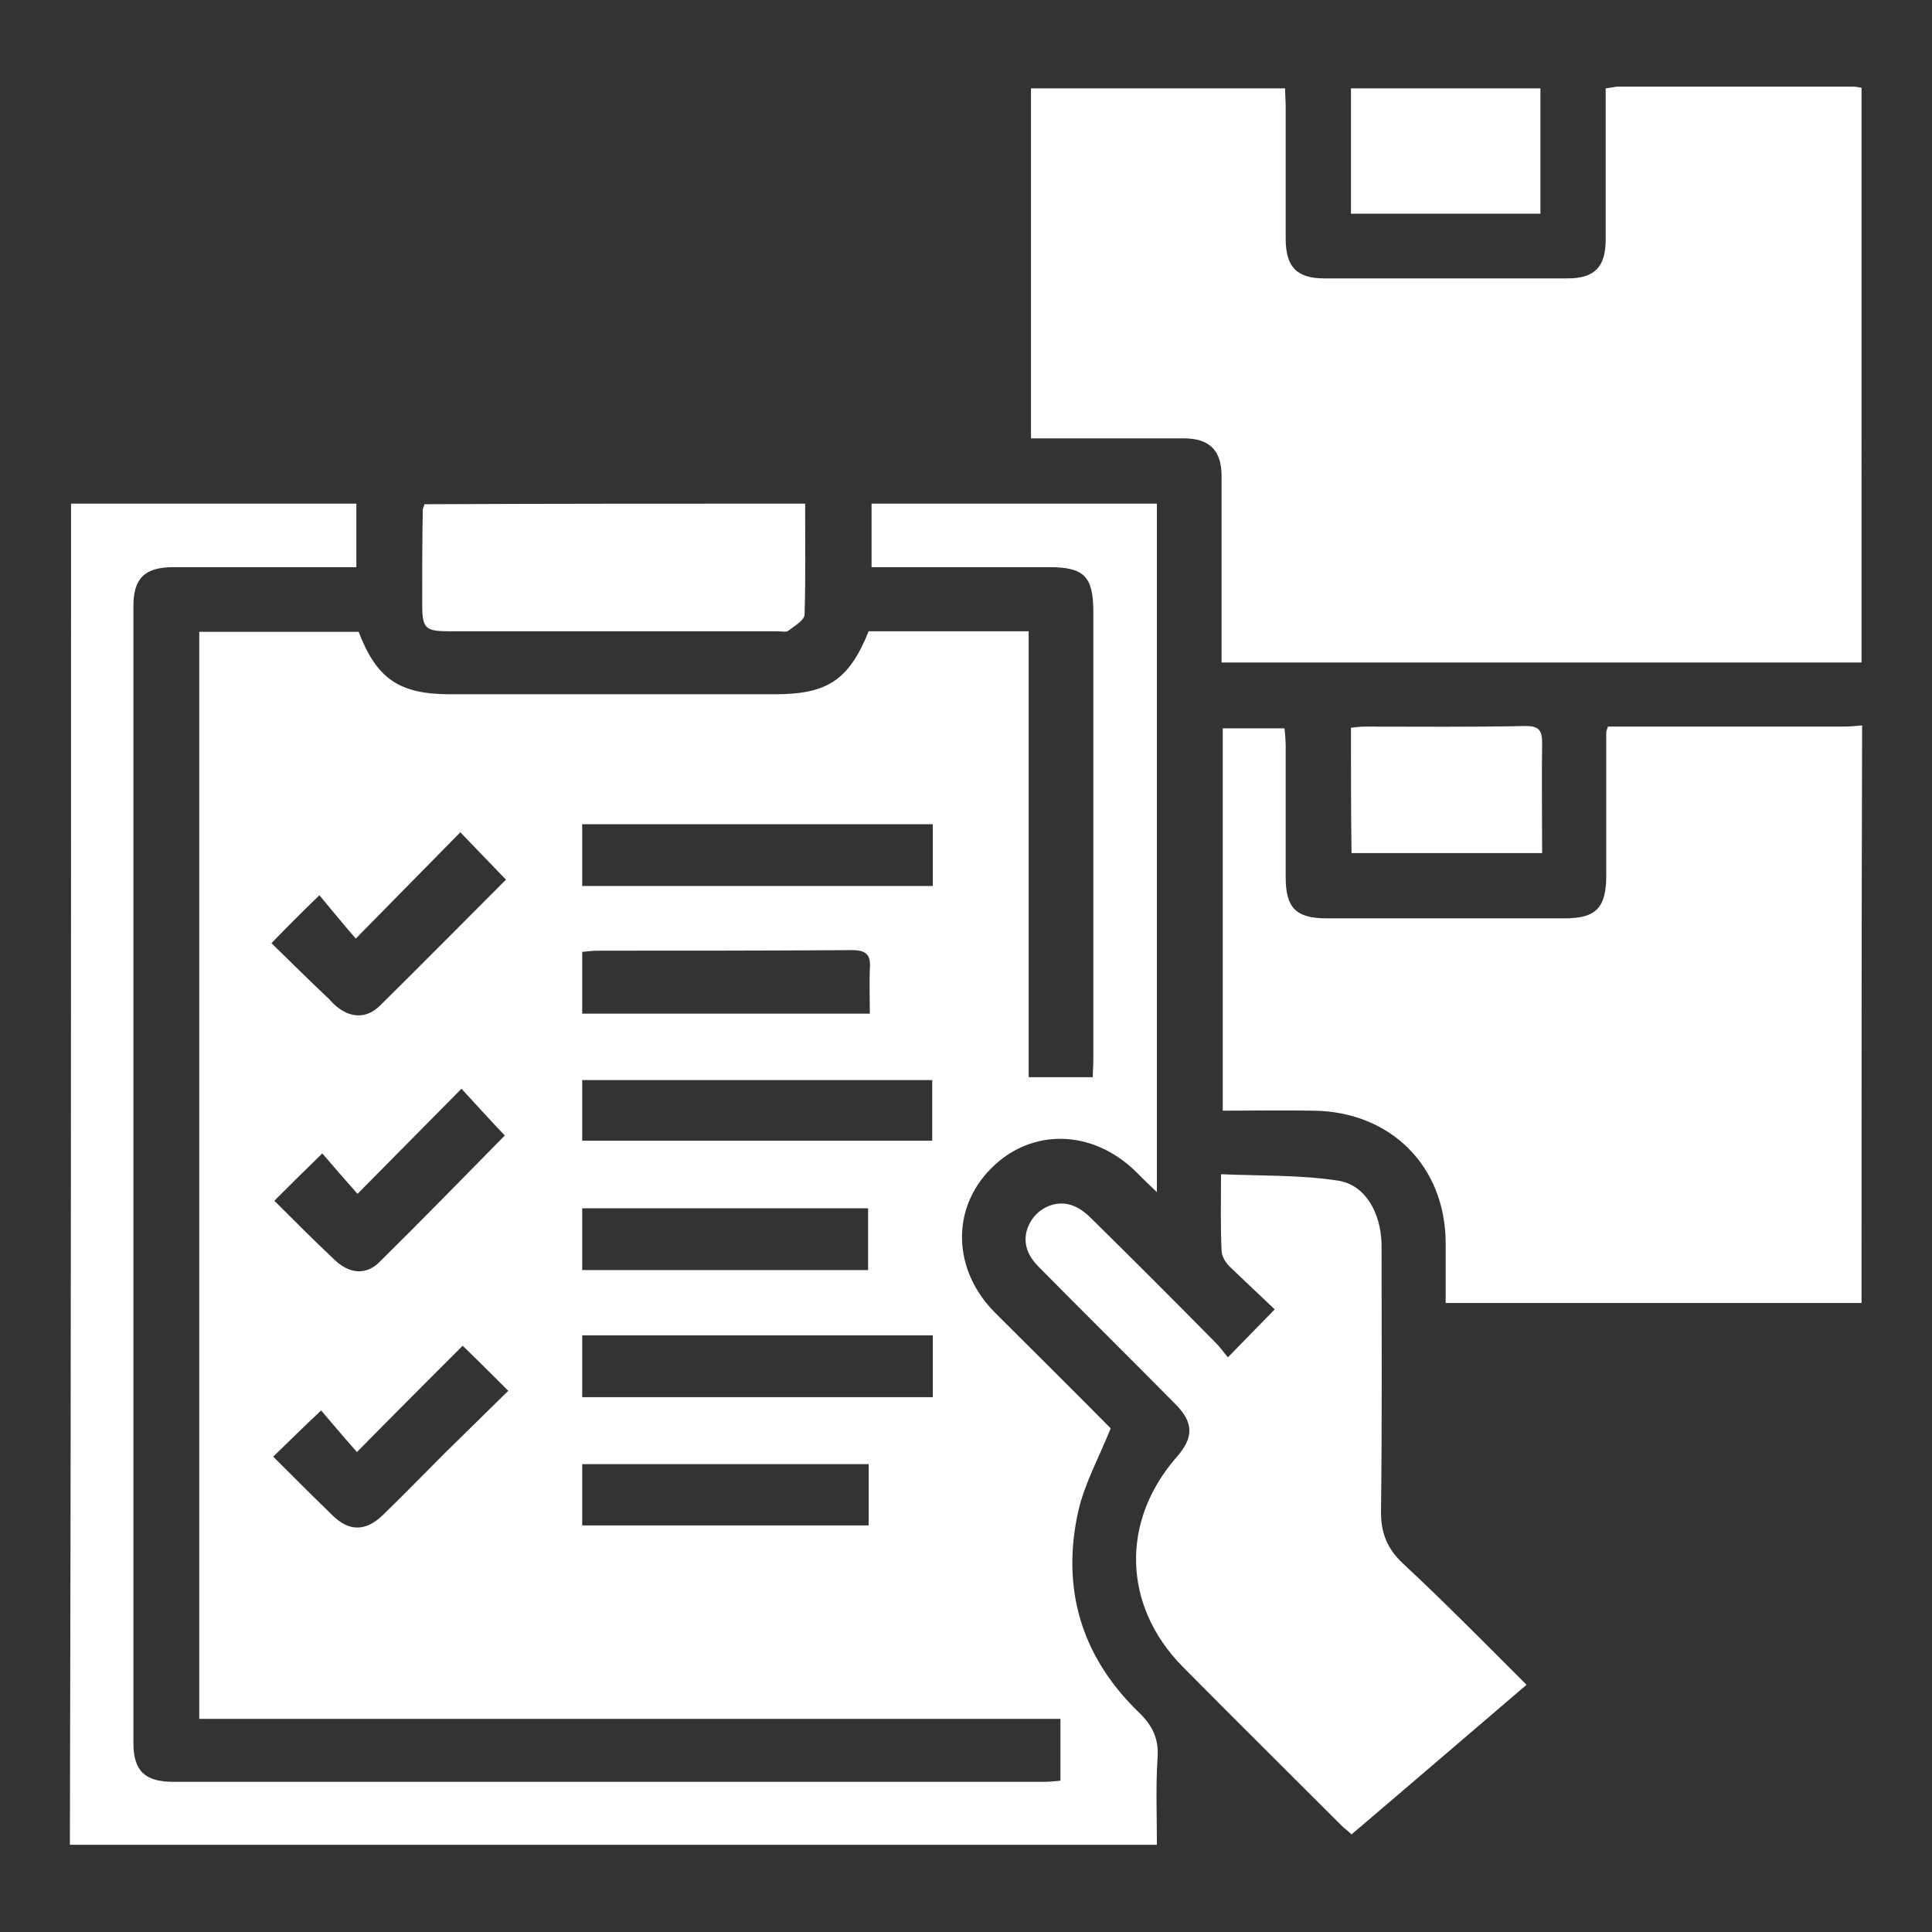
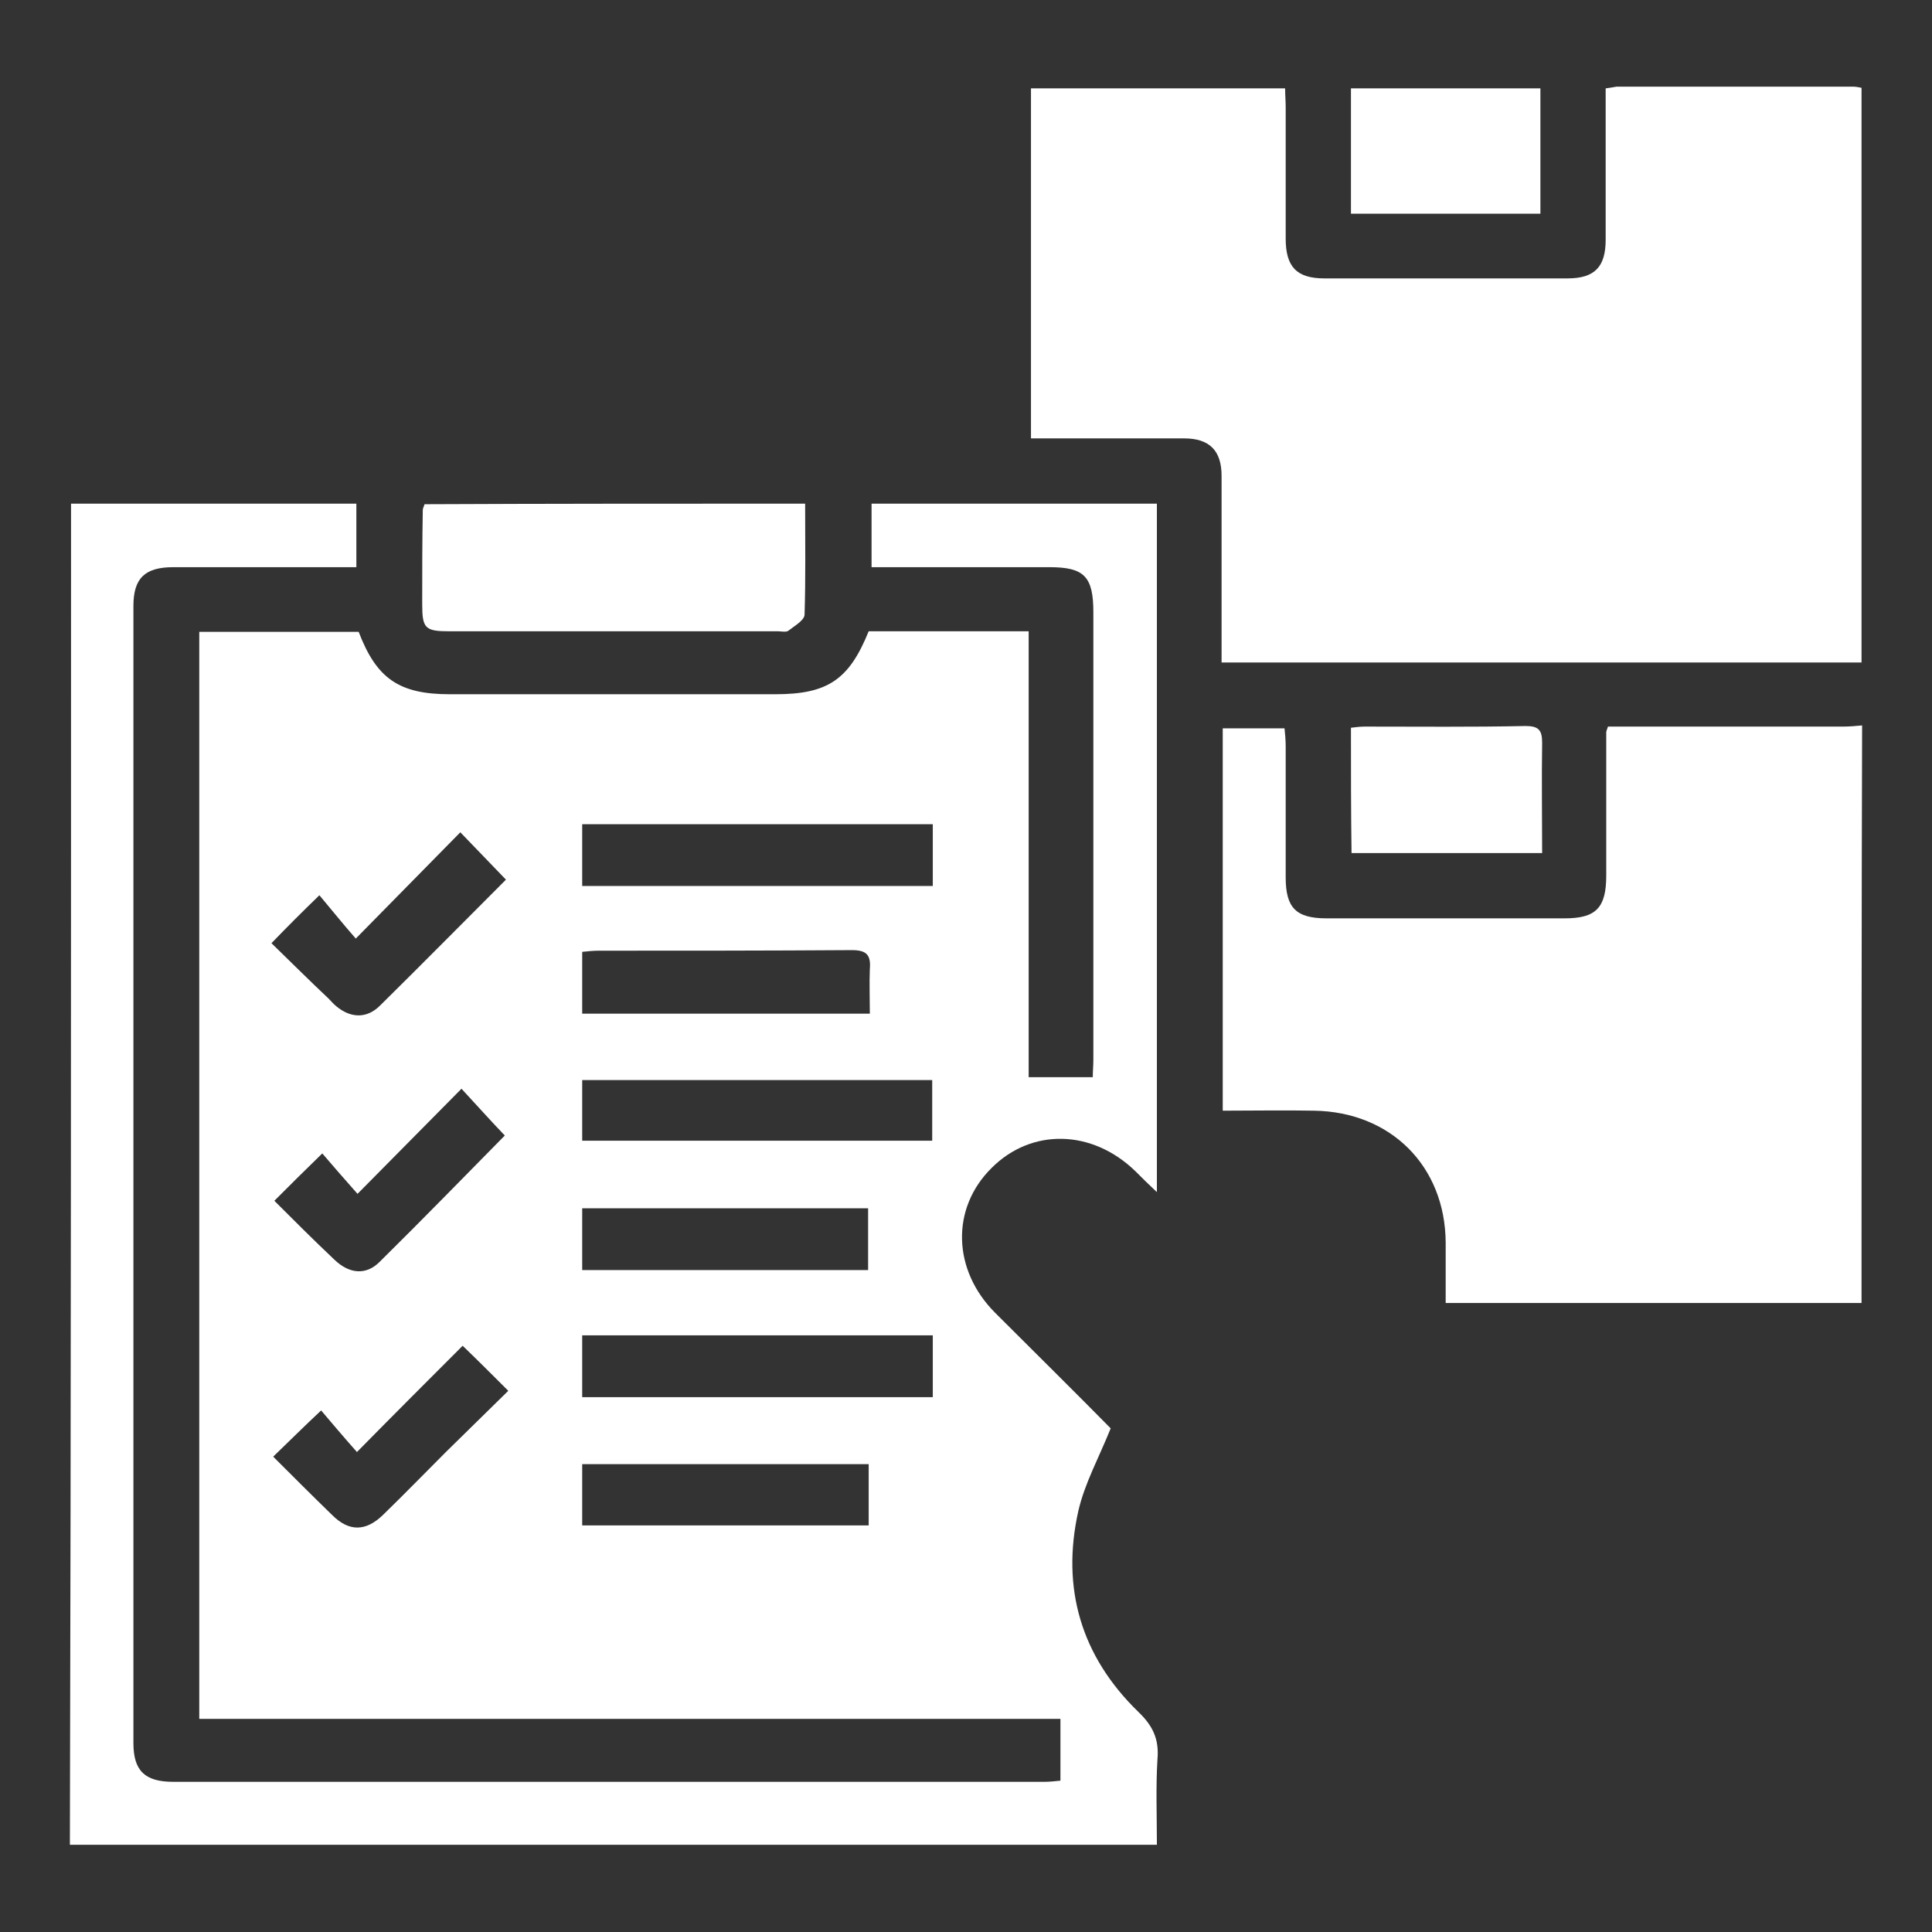
<svg xmlns="http://www.w3.org/2000/svg" version="1.1" id="Capa_1" x="0px" y="0px" viewBox="0 0 334.5 334.5" style="enable-background:new 0 0 334.5 334.5;" xml:space="preserve">
  <rect x="0" y="0" width="334.5" height="334.5" fill="#333333" stroke="none" />
  <style type="text/css">
	.st0{fill:#FFFFFF;}
</style>
  <g>
    <path class="st0" d="M322.3,114.7c-36.8,0-73.6,0-110.8,0c0-1.7,0-3.2,0-4.7c0-9.2,0-18.4,0-27.6c0-4.4-2.1-6.5-6.5-6.5   c-8.8,0-17.5,0-26.5,0c0-20.3,0-40.3,0-60.6c14.6,0,29.1,0,44,0c0,1.1,0.1,2.2,0.1,3.3c0,7.6,0,15.1,0,22.7c0,4.9,1.9,6.9,6.7,6.9   c14,0,28.1,0,42.1,0c4.7,0,6.6-2,6.6-6.7c0-8.7,0-17.3,0-26.2c0.8-0.1,1.3-0.2,1.9-0.3c13.6,0,27.3,0,40.9,0c0.5,0,1,0.1,1.5,0.2   C322.3,48.5,322.3,81.6,322.3,114.7z" />
    <path class="st0" d="M322.3,225.6c-23.9,0-47.8,0-72,0c0-3.7,0-7.1,0-10.5c-0.1-13.2-9.5-22.6-22.8-22.8c-5.2-0.1-10.4,0-15.8,0   c0-22.2,0-44,0-66.2c3.4,0,6.9,0,10.7,0c0.1,1,0.2,2.1,0.2,3.1c0,7.6,0,15.1,0,22.7c0,5.3,1.8,7.1,7.1,7.1c13.7,0,27.5,0,41.2,0   c5.4,0,7.2-1.8,7.2-7.4c0-8.3,0-16.6,0-24.8c0-0.2,0.1-0.4,0.3-1c0.9,0,2,0,3.1,0c12.5,0,25,0,37.6,0c1.1,0,2.2-0.1,3.3-0.2   C322.3,158.9,322.3,192.2,322.3,225.6z" />
    <path class="st0" d="M12.3,87.2c16.6,0,32.9,0,49.4,0c0,3.6,0,7.1,0,11c-1.1,0-2.1,0-3.2,0c-9.5,0-19,0-28.5,0   c-4.9,0-6.9,1.9-6.9,6.7c0,65.6,0,131.2,0,196.9c0,4.8,2,6.7,6.9,6.7c50.3,0,100.6,0,150.8,0c0.9,0,1.8-0.1,2.8-0.2   c0-3.6,0-7,0-10.7c-49.7,0-99.3,0-149.1,0c0-62.9,0-125.4,0-188.2c9.2,0,18.4,0,27.6,0c3.1,8.1,7,10.8,15.8,10.8   c18.8,0,37.6,0,56.3,0c9.1,0,12.8-2.5,16.2-10.9c9.1,0,18.2,0,27.7,0c0,25.7,0,51.3,0,77.2c3.8,0,7.4,0,11.1,0c0-1,0.1-2,0.1-3   c0-25.8,0-51.7,0-77.5c0-6.2-1.6-7.8-7.6-7.8c-10.2,0-20.4,0-30.8,0c0-3.8,0-7.3,0-11c16.5,0,32.9,0,49.4,0c0,39.6,0,79.1,0,119.2   c-1.5-1.4-2.6-2.5-3.7-3.6c-7.5-7.3-18-7.5-24.9-0.6c-7.1,7-6.8,17.7,0.6,25.1c6.8,6.8,13.6,13.5,20,20c-2,5-4.5,9.5-5.6,14.3   c-3,13.4,0.5,25.2,10.4,34.8c2.5,2.4,3.6,4.7,3.3,8.2c-0.3,4.8-0.1,9.7-0.1,14.8c-62.8,0-125.4,0-188.2,0   C12.3,242.1,12.3,164.8,12.3,87.2z M161.5,142.7c-20.3,0-40.4,0-60.7,0c0,3.6,0,7.1,0,10.7c20.3,0,40.4,0,60.7,0   C161.5,149.8,161.5,146.4,161.5,142.7z M100.8,197.5c20.3,0,40.5,0,60.6,0c0-3.7,0-7.2,0-10.5c-20.4,0-40.5,0-60.6,0   C100.8,190.7,100.8,194,100.8,197.5z M161.5,231.2c-20.3,0-40.4,0-60.7,0c0,3.6,0,7.1,0,10.7c20.3,0,40.4,0,60.7,0   C161.5,238.3,161.5,234.9,161.5,231.2z M100.8,175.5c16.7,0,33.1,0,49.8,0c0-2.7-0.1-5.3,0-7.7c0.2-2.4-0.5-3.3-3.1-3.3   c-14.6,0.1-29.2,0.1-43.9,0.1c-0.9,0-1.8,0.1-2.8,0.2C100.8,168.4,100.8,171.9,100.8,175.5z M150.4,253.5c-16.7,0-33.1,0-49.6,0   c0,3.7,0,7.1,0,10.6c16.6,0,33,0,49.6,0C150.4,260.6,150.4,257.2,150.4,253.5z M100.8,219.9c16.7,0,33,0,49.5,0c0-3.7,0-7.2,0-10.7   c-16.7,0-33,0-49.5,0C100.8,212.9,100.8,216.3,100.8,219.9z M80.1,233c-5.9,5.9-11.9,11.9-18.3,18.4c-2.4-2.7-4.5-5.2-6.2-7.2   c-3.1,2.9-5.6,5.4-8.3,8c3.3,3.3,6.7,6.7,10.2,10.1c2.9,2.9,5.8,2.9,8.8,0c3.7-3.6,7.3-7.3,10.9-10.9c3.6-3.5,7.2-7.1,10.8-10.6   C85.2,238,82.7,235.5,80.1,233z M47,163.3c3.4,3.3,6.6,6.5,9.9,9.6c0.4,0.4,0.8,0.9,1.3,1.3c2.5,2.1,5.3,2.2,7.6-0.1   c7.4-7.3,14.7-14.7,21.8-21.8c-2.5-2.6-5-5.2-7.9-8.2c-5.9,6-11.8,12-18.1,18.4c-2.2-2.5-4.2-5-6.3-7.5   C52.3,157.9,49.8,160.4,47,163.3z M87.4,196.6c-2.5-2.6-4.9-5.3-7.5-8.1c-5.9,6-11.8,11.9-18,18.2c-2.3-2.6-4.4-5-6.1-7   c-3.1,3-5.6,5.5-8.3,8.2c3.3,3.3,6.8,6.8,10.4,10.2c2.6,2.5,5.5,2.7,7.8,0.4C73.1,211.2,80.4,203.7,87.4,196.6z" />
-     <path class="st0" d="M264.3,291.7c-10.3,8.8-20.3,17.4-30.3,25.9c-0.6-0.6-1.2-1-1.7-1.5c-9.2-9.2-18.5-18.4-27.6-27.6   c-10.3-10.5-10.7-25.1-1-36.2c3-3.4,3-6-0.2-9.2c-7.9-8-15.8-15.8-23.7-23.8c-2.6-2.6-2.9-5.5-1.1-8.2c1.6-2.3,4.6-3.4,7.2-2.3   c1.3,0.5,2.4,1.5,3.4,2.5c7.1,7,14.2,14.1,21.2,21.2c0.8,0.8,1.4,1.7,2.1,2.5c2.8-2.9,5.3-5.4,8.1-8.3c-2.4-2.3-5.1-4.8-7.8-7.4   c-0.7-0.7-1.4-1.8-1.4-2.8c-0.2-4.1-0.1-8.3-0.1-13.2c6.9,0.3,13.6,0.1,20.2,1.1c4.8,0.7,7.5,5.6,7.6,11.1   c0,15.4,0.1,30.9-0.1,46.3c0,3.7,1.1,6.3,3.7,8.8C250,277.3,257,284.4,264.3,291.7z" />
    <path class="st0" d="M139.4,87.2c0,6.5,0.1,12.9-0.1,19.2c0,1-1.8,2-2.8,2.8c-0.4,0.3-1.2,0.1-1.8,0.1c-19,0-37.9,0-56.9,0   c-4.2,0-4.7-0.5-4.7-4.7c0-5.4,0-10.9,0.1-16.3c0-0.3,0.2-0.6,0.3-1C95.2,87.2,117.1,87.2,139.4,87.2z" />
    <path class="st0" d="M233.9,126c0.8-0.1,1.6-0.2,2.4-0.2c9.3,0,18.5,0.1,27.8-0.1c2.3,0,2.9,0.7,2.9,2.9c-0.1,6.3,0,12.6,0,19.1   c-11.1,0-22,0-33,0C233.9,140.6,233.9,133.4,233.9,126z" />
    <path class="st0" d="M233.9,15.3c11,0,21.8,0,32.8,0c0,7.3,0,14.4,0,21.7c-11,0-21.8,0-32.8,0C233.9,29.8,233.9,22.6,233.9,15.3z" />
  </g>
</svg>